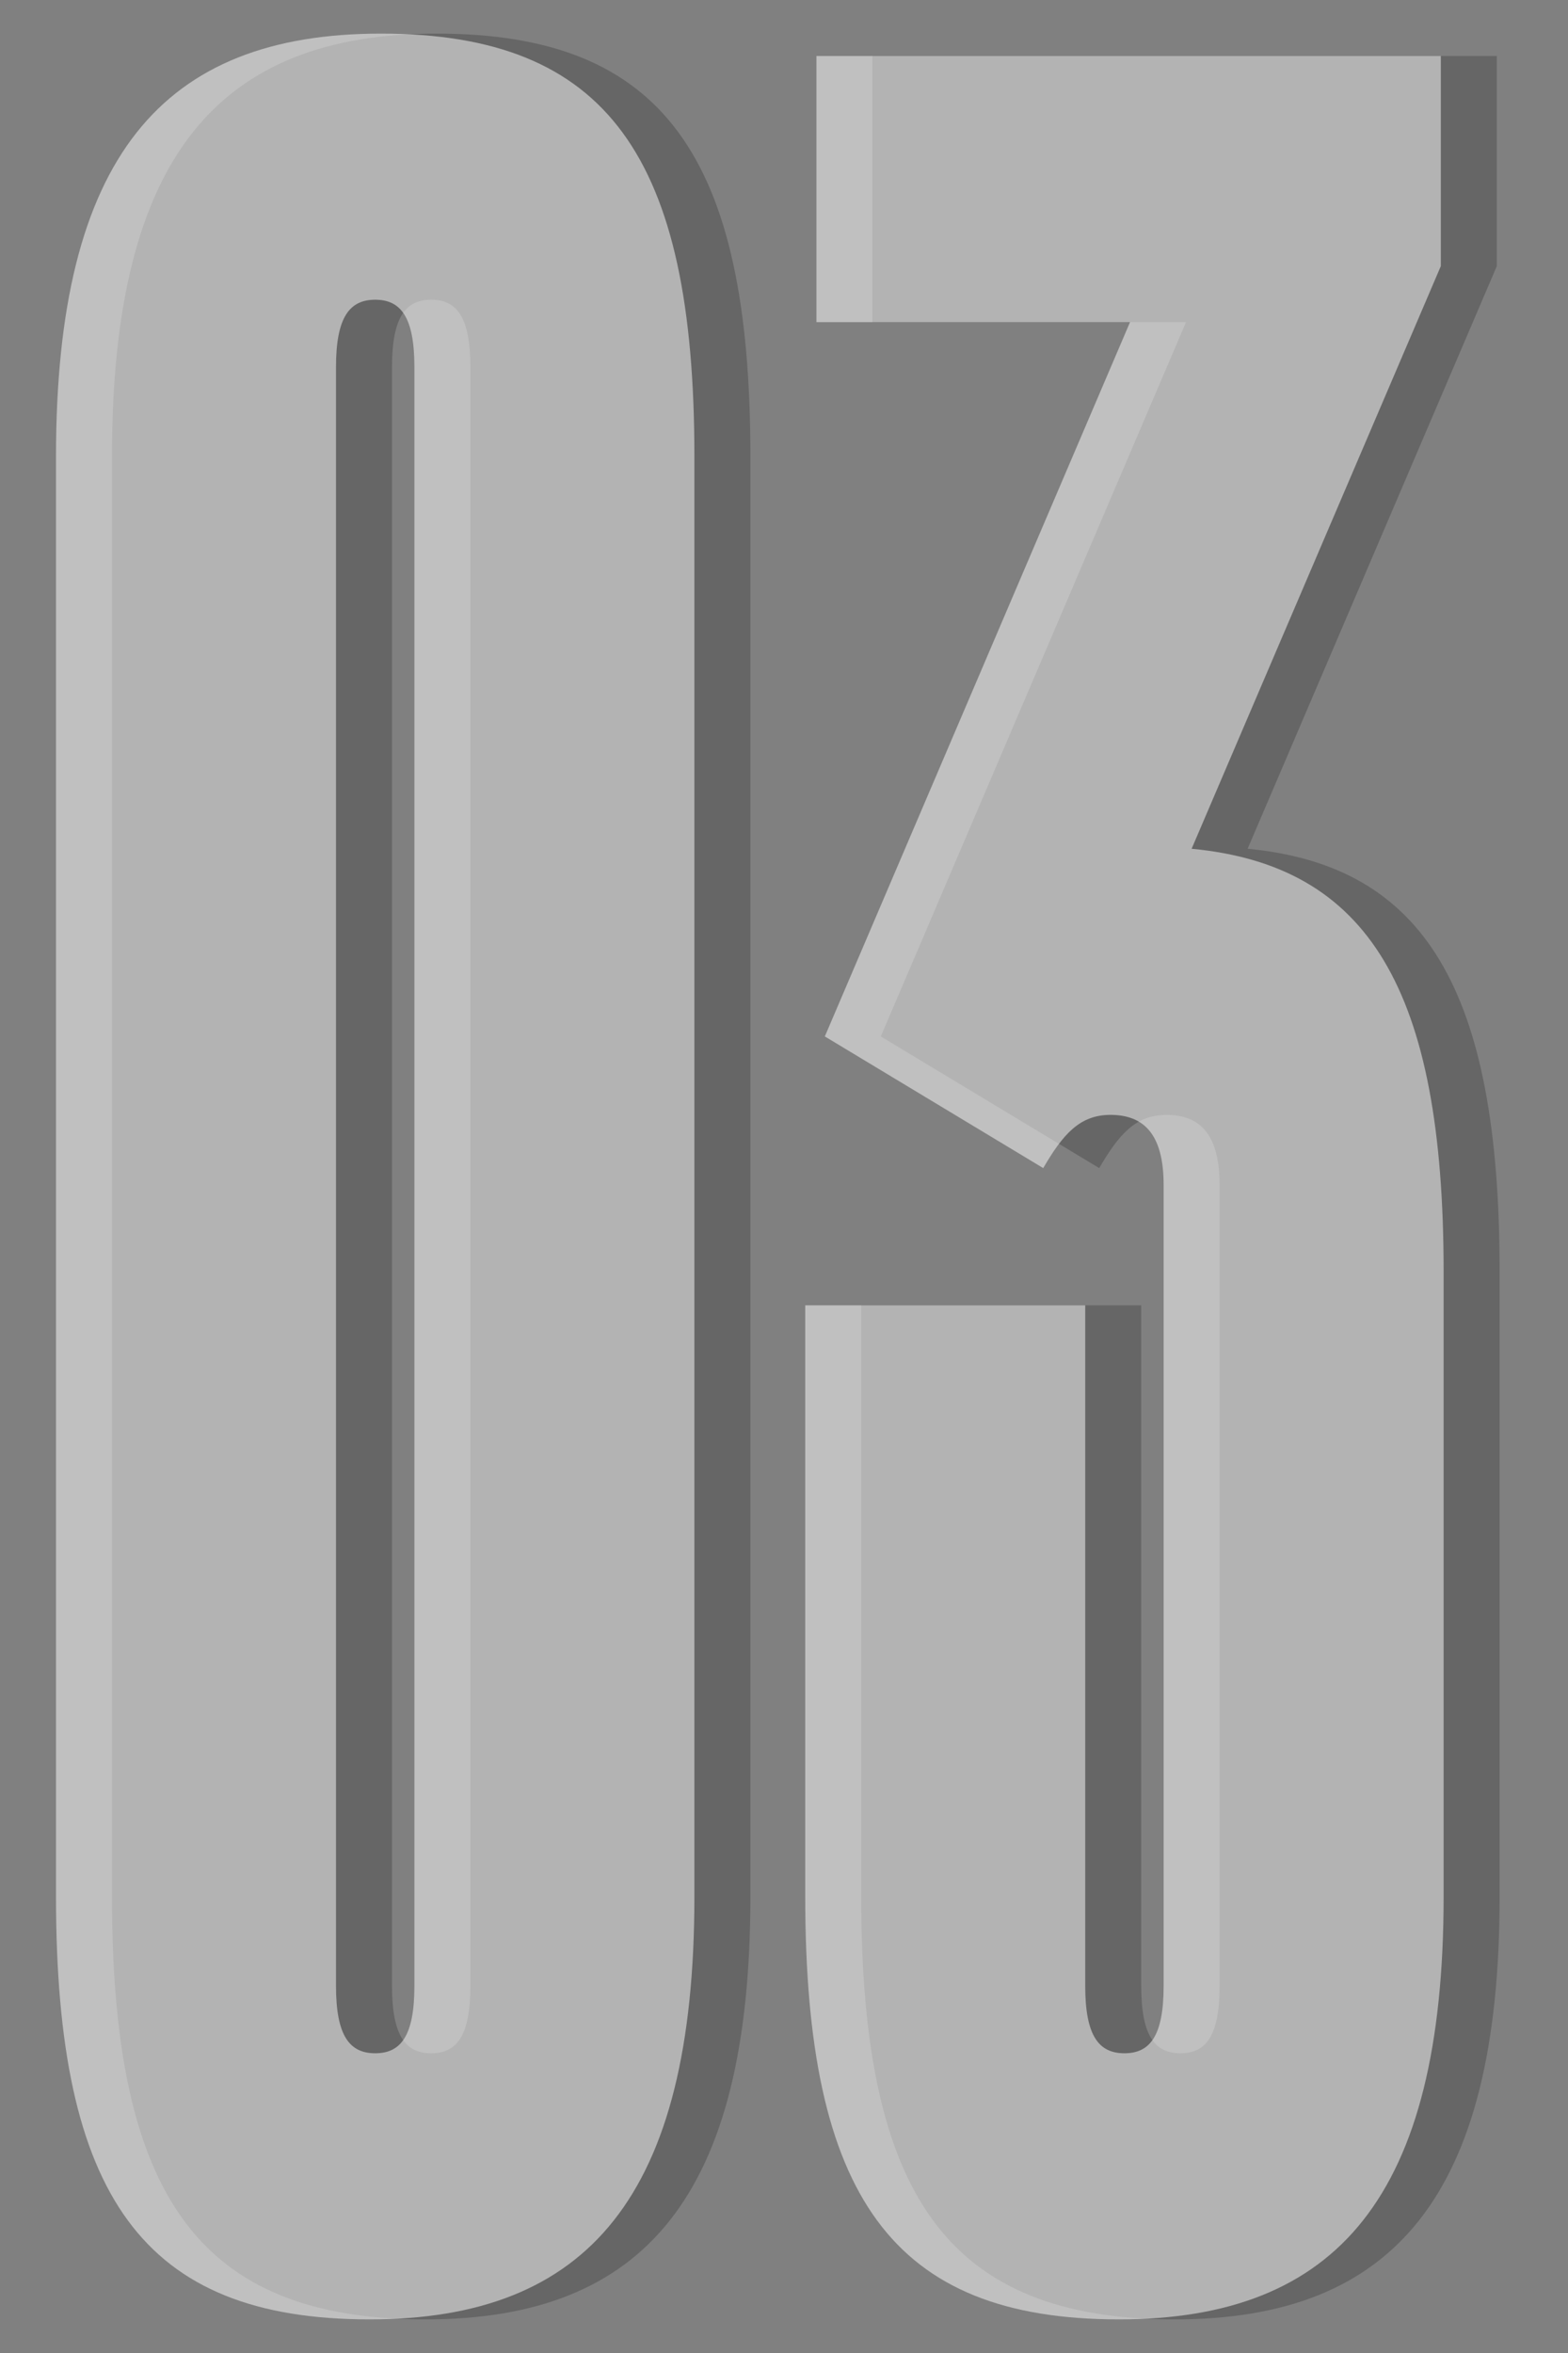
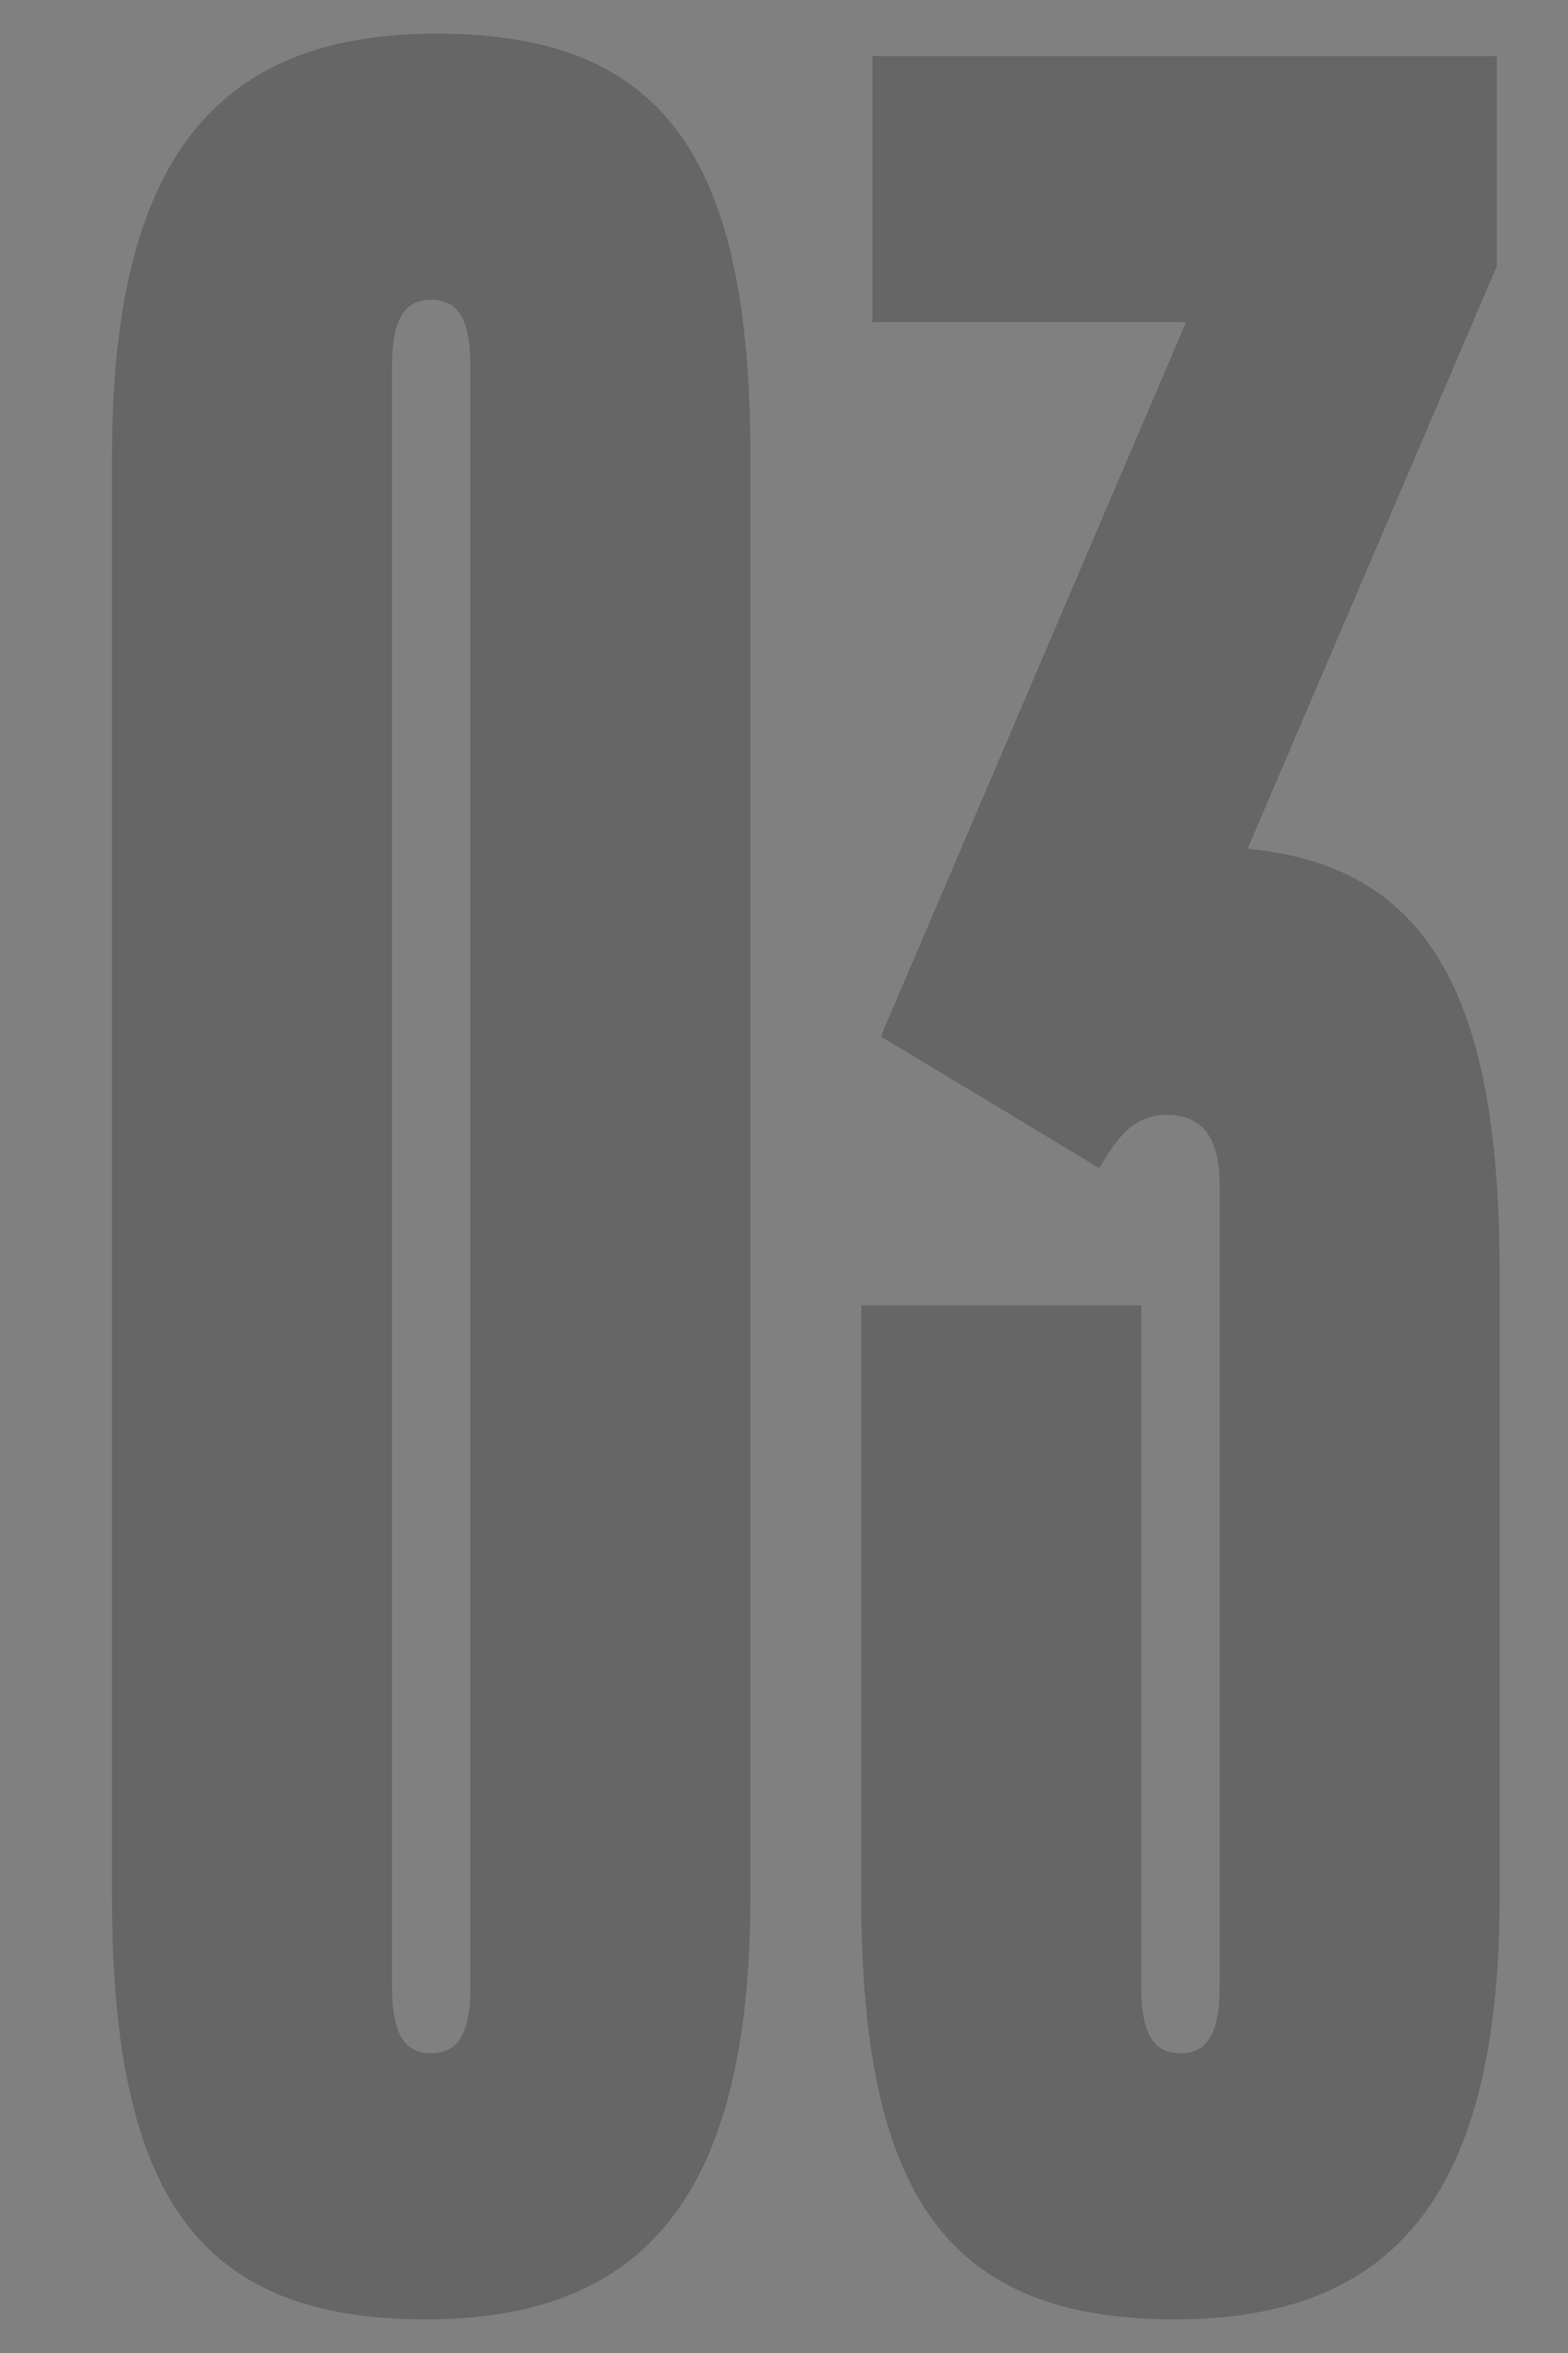
<svg xmlns="http://www.w3.org/2000/svg" width="28" height="42" viewBox="0 0 28 42" fill="none">
  <rect x="0" y="0" width="28" height="42" fill="#808080" stroke="none" />
  <path d="M7.6 41.4C3.55 41.4 2 39.2 2 33.85V8.15C2 2.8 3.9 0.6 7.8 0.6C11.85 0.6 13.4 2.8 13.4 8.15V33.85C13.4 39.2 11.5 41.4 7.6 41.4ZM7.7 36.65C8.15 36.65 8.4 36.35 8.4 35.45V6.55C8.4 5.65 8.15 5.35 7.7 5.35C7.25 5.35 7 5.65 7 6.55V35.45C7 36.35 7.25 36.65 7.7 36.65ZM22.279 15.15C25.429 15.45 26.779 17.65 26.779 22.7V33.85C26.779 39.2 24.879 41.4 20.979 41.4C16.929 41.4 15.379 39.2 15.379 33.85V23.3H20.379V35.45C20.379 36.35 20.629 36.65 21.079 36.65C21.529 36.65 21.779 36.35 21.779 35.45V21.15C21.779 20.25 21.429 19.9 20.829 19.9C20.279 19.9 19.979 20.25 19.629 20.85L15.729 18.5L21.179 5.75H15.579V1H26.729V4.75L22.279 15.15Z" fill="black" fill-opacity="0.2" />
-   <path d="M6.6 41.4C2.55 41.4 1 39.2 1 33.85V8.15C1 2.8 2.9 0.6 6.8 0.6C10.85 0.6 12.4 2.8 12.4 8.15V33.85C12.4 39.2 10.5 41.4 6.6 41.4ZM6.7 36.65C7.15 36.65 7.4 36.35 7.4 35.45V6.55C7.4 5.65 7.15 5.35 6.7 5.35C6.25 5.35 6 5.65 6 6.55V35.45C6 36.35 6.25 36.65 6.7 36.65ZM21.279 15.15C24.429 15.45 25.779 17.65 25.779 22.7V33.85C25.779 39.2 23.879 41.4 19.979 41.4C15.929 41.4 14.379 39.2 14.379 33.85V23.3H19.379V35.45C19.379 36.35 19.629 36.65 20.079 36.65C20.529 36.65 20.779 36.35 20.779 35.45V21.15C20.779 20.25 20.429 19.9 19.829 19.9C19.279 19.9 18.979 20.25 18.629 20.85L14.729 18.5L20.179 5.75H14.579V1H25.729V4.75L21.279 15.15Z" fill="white" fill-opacity="0.5" />
</svg>